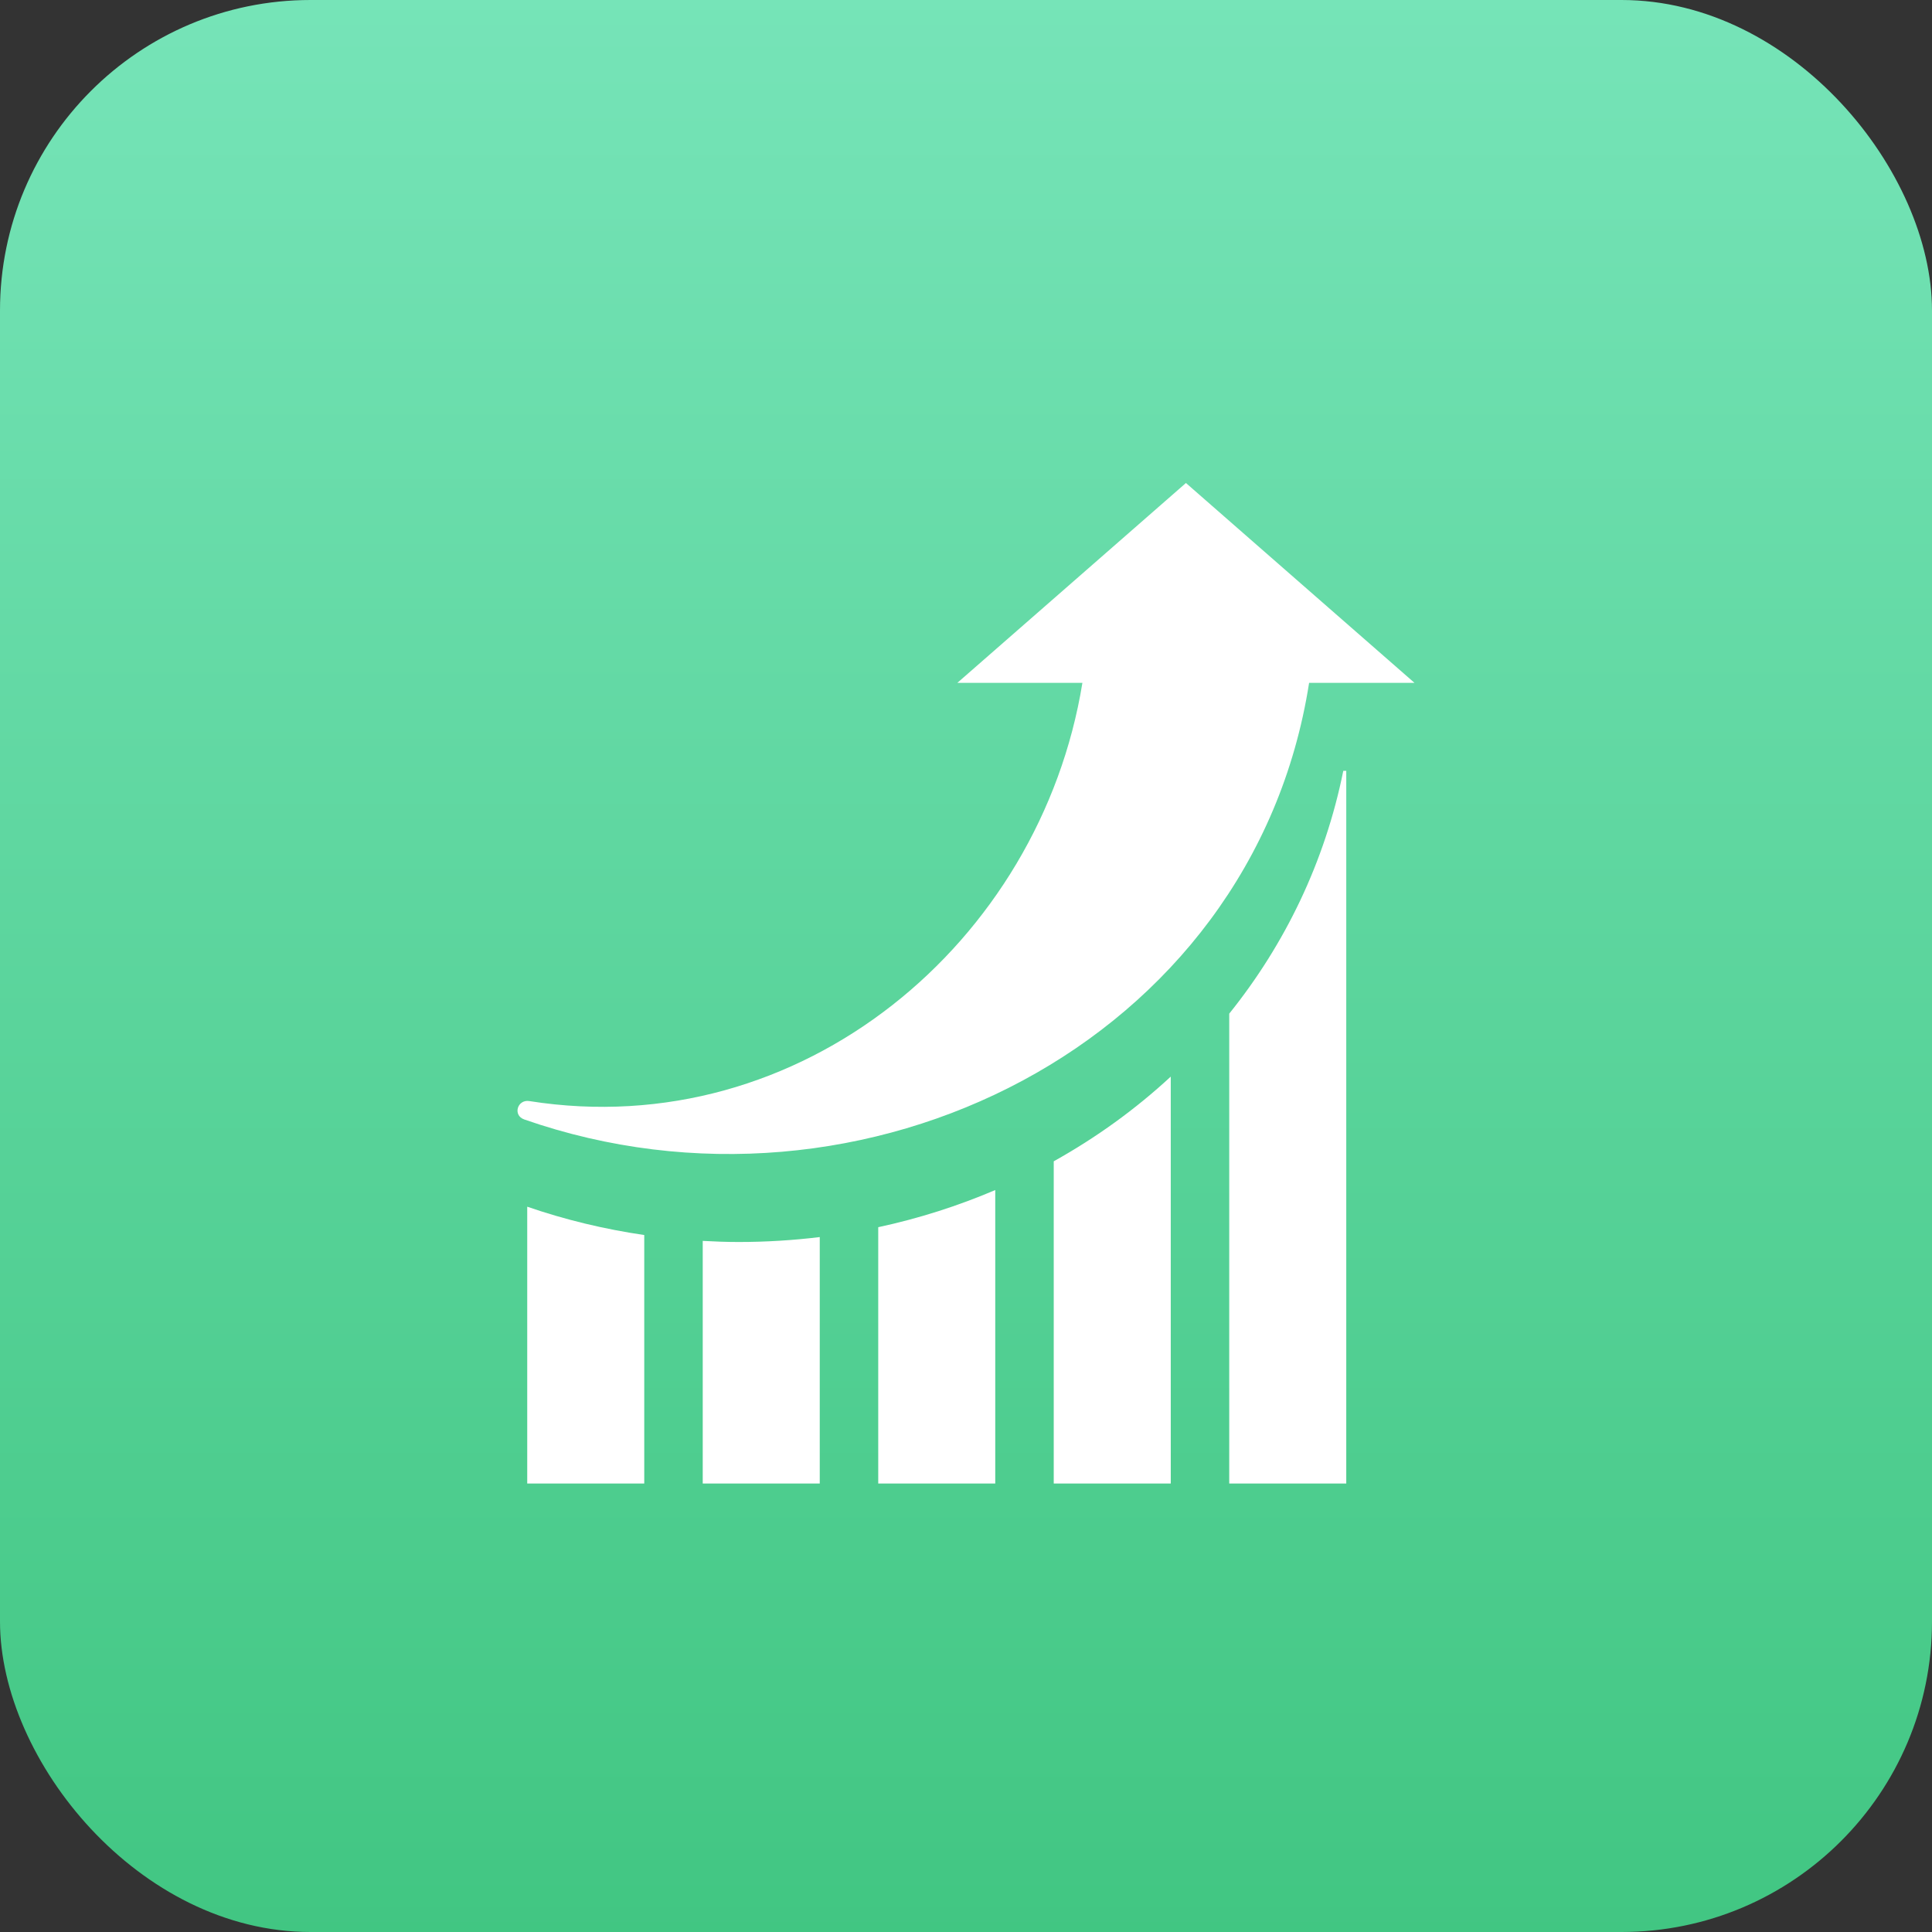
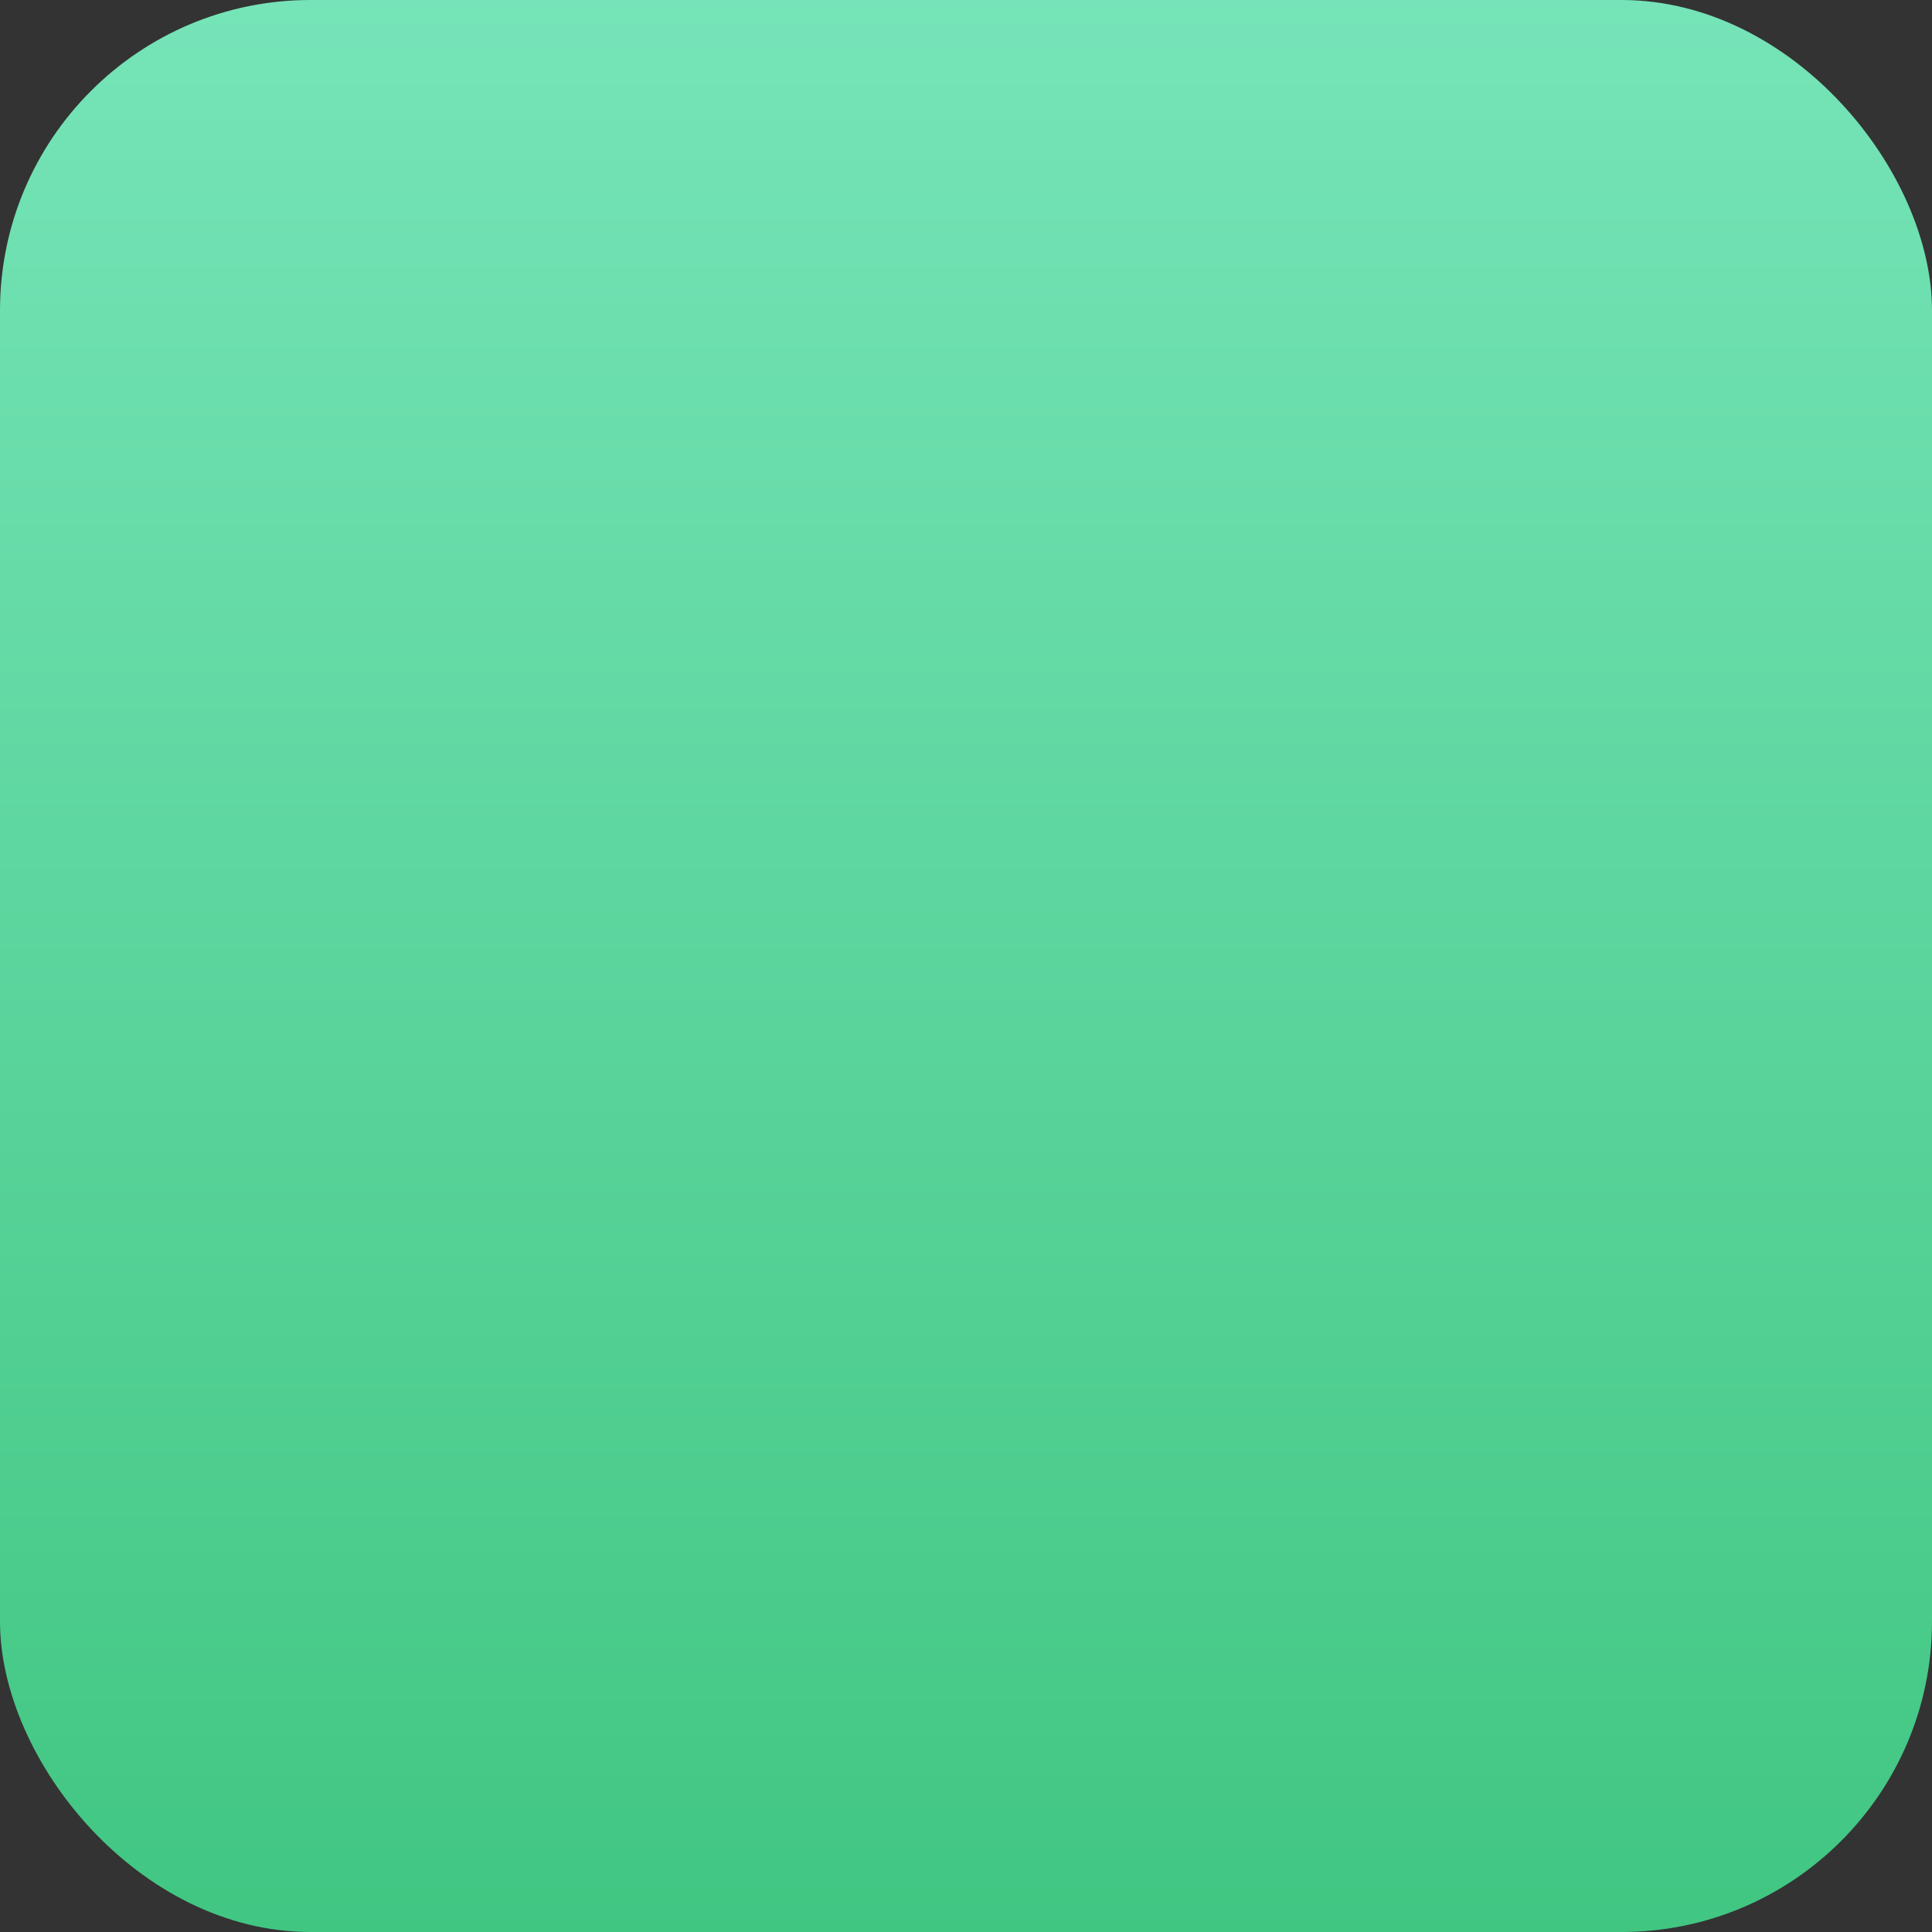
<svg xmlns="http://www.w3.org/2000/svg" width="56px" height="56px" viewBox="0 0 56 56" version="1.1">
  <rect x="0" y="0" width="56" height="56" fill="#333333" stroke="none" />
  <title>Group 49</title>
  <desc>Created with Sketch.</desc>
  <defs>
    <linearGradient x1="50%" y1="0%" x2="50%" y2="100%" id="linearGradient-1">
      <stop stop-color="#76E4B8" offset="0%" />
      <stop stop-color="#41C682" offset="100%" />
    </linearGradient>
  </defs>
  <g id="Page-1" stroke="none" stroke-width="1" fill="none" fill-rule="evenodd">
    <g id="HRM-Landing-Page-Design---Final" transform="translate(-990, -7852)">
      <g id="Plenty-of-Employee-Management-Activities" transform="translate(-4, 7468)">
        <g id="Group-22-Copy" transform="translate(372, 120)">
          <g id="Group-4" transform="translate(0, 264)">
            <g id="Group-10-Copy-3" transform="translate(622, 0)">
              <g id="Group-6">
                <g id="Group-5">
                  <g id="Group-49">
                    <rect id="Rectangle-Copy" fill="url(#linearGradient-1)" x="0" y="0" width="56" height="56" rx="9" />
-                     <path d="M33.935,31.206 L33.935,43 L30.543,43 L30.543,33.661 C31.777,32.973 32.916,32.15 33.935,31.206 L33.935,31.206 Z M28.848,34.494 L28.848,43 L25.456,43 L25.456,35.571 C26.636,35.317 27.77,34.954 28.848,34.494 L28.848,34.494 Z M39.022,22.343 L39.022,43 L35.63,43 L35.63,29.381 C37.249,27.366 38.404,24.98 38.936,22.343 L38.936,22.343 L39.022,22.343 Z M15.282,34.977 C16.388,35.358 17.522,35.629 18.674,35.798 L18.674,35.798 L18.674,43 L15.282,43 Z M23.761,35.857 L23.761,43 L20.369,43 L20.369,35.968 C20.714,35.987 21.059,36 21.405,36 C22.203,36 22.989,35.951 23.761,35.857 L23.761,35.857 Z M34.375,14 L37.687,16.897 L41,19.793 L37.945,19.793 C36.31,30.246 25.007,35.871 15.196,32.448 C14.855,32.329 14.995,31.861 15.342,31.915 C23.226,33.159 30.154,27.311 31.374,19.793 L31.374,19.793 L27.749,19.793 L31.062,16.897 L34.375,14 Z" id="Combined-Shape" fill="#FFFFFF" fill-rule="nonzero" />
                  </g>
                </g>
              </g>
            </g>
          </g>
        </g>
      </g>
    </g>
  </g>
</svg>